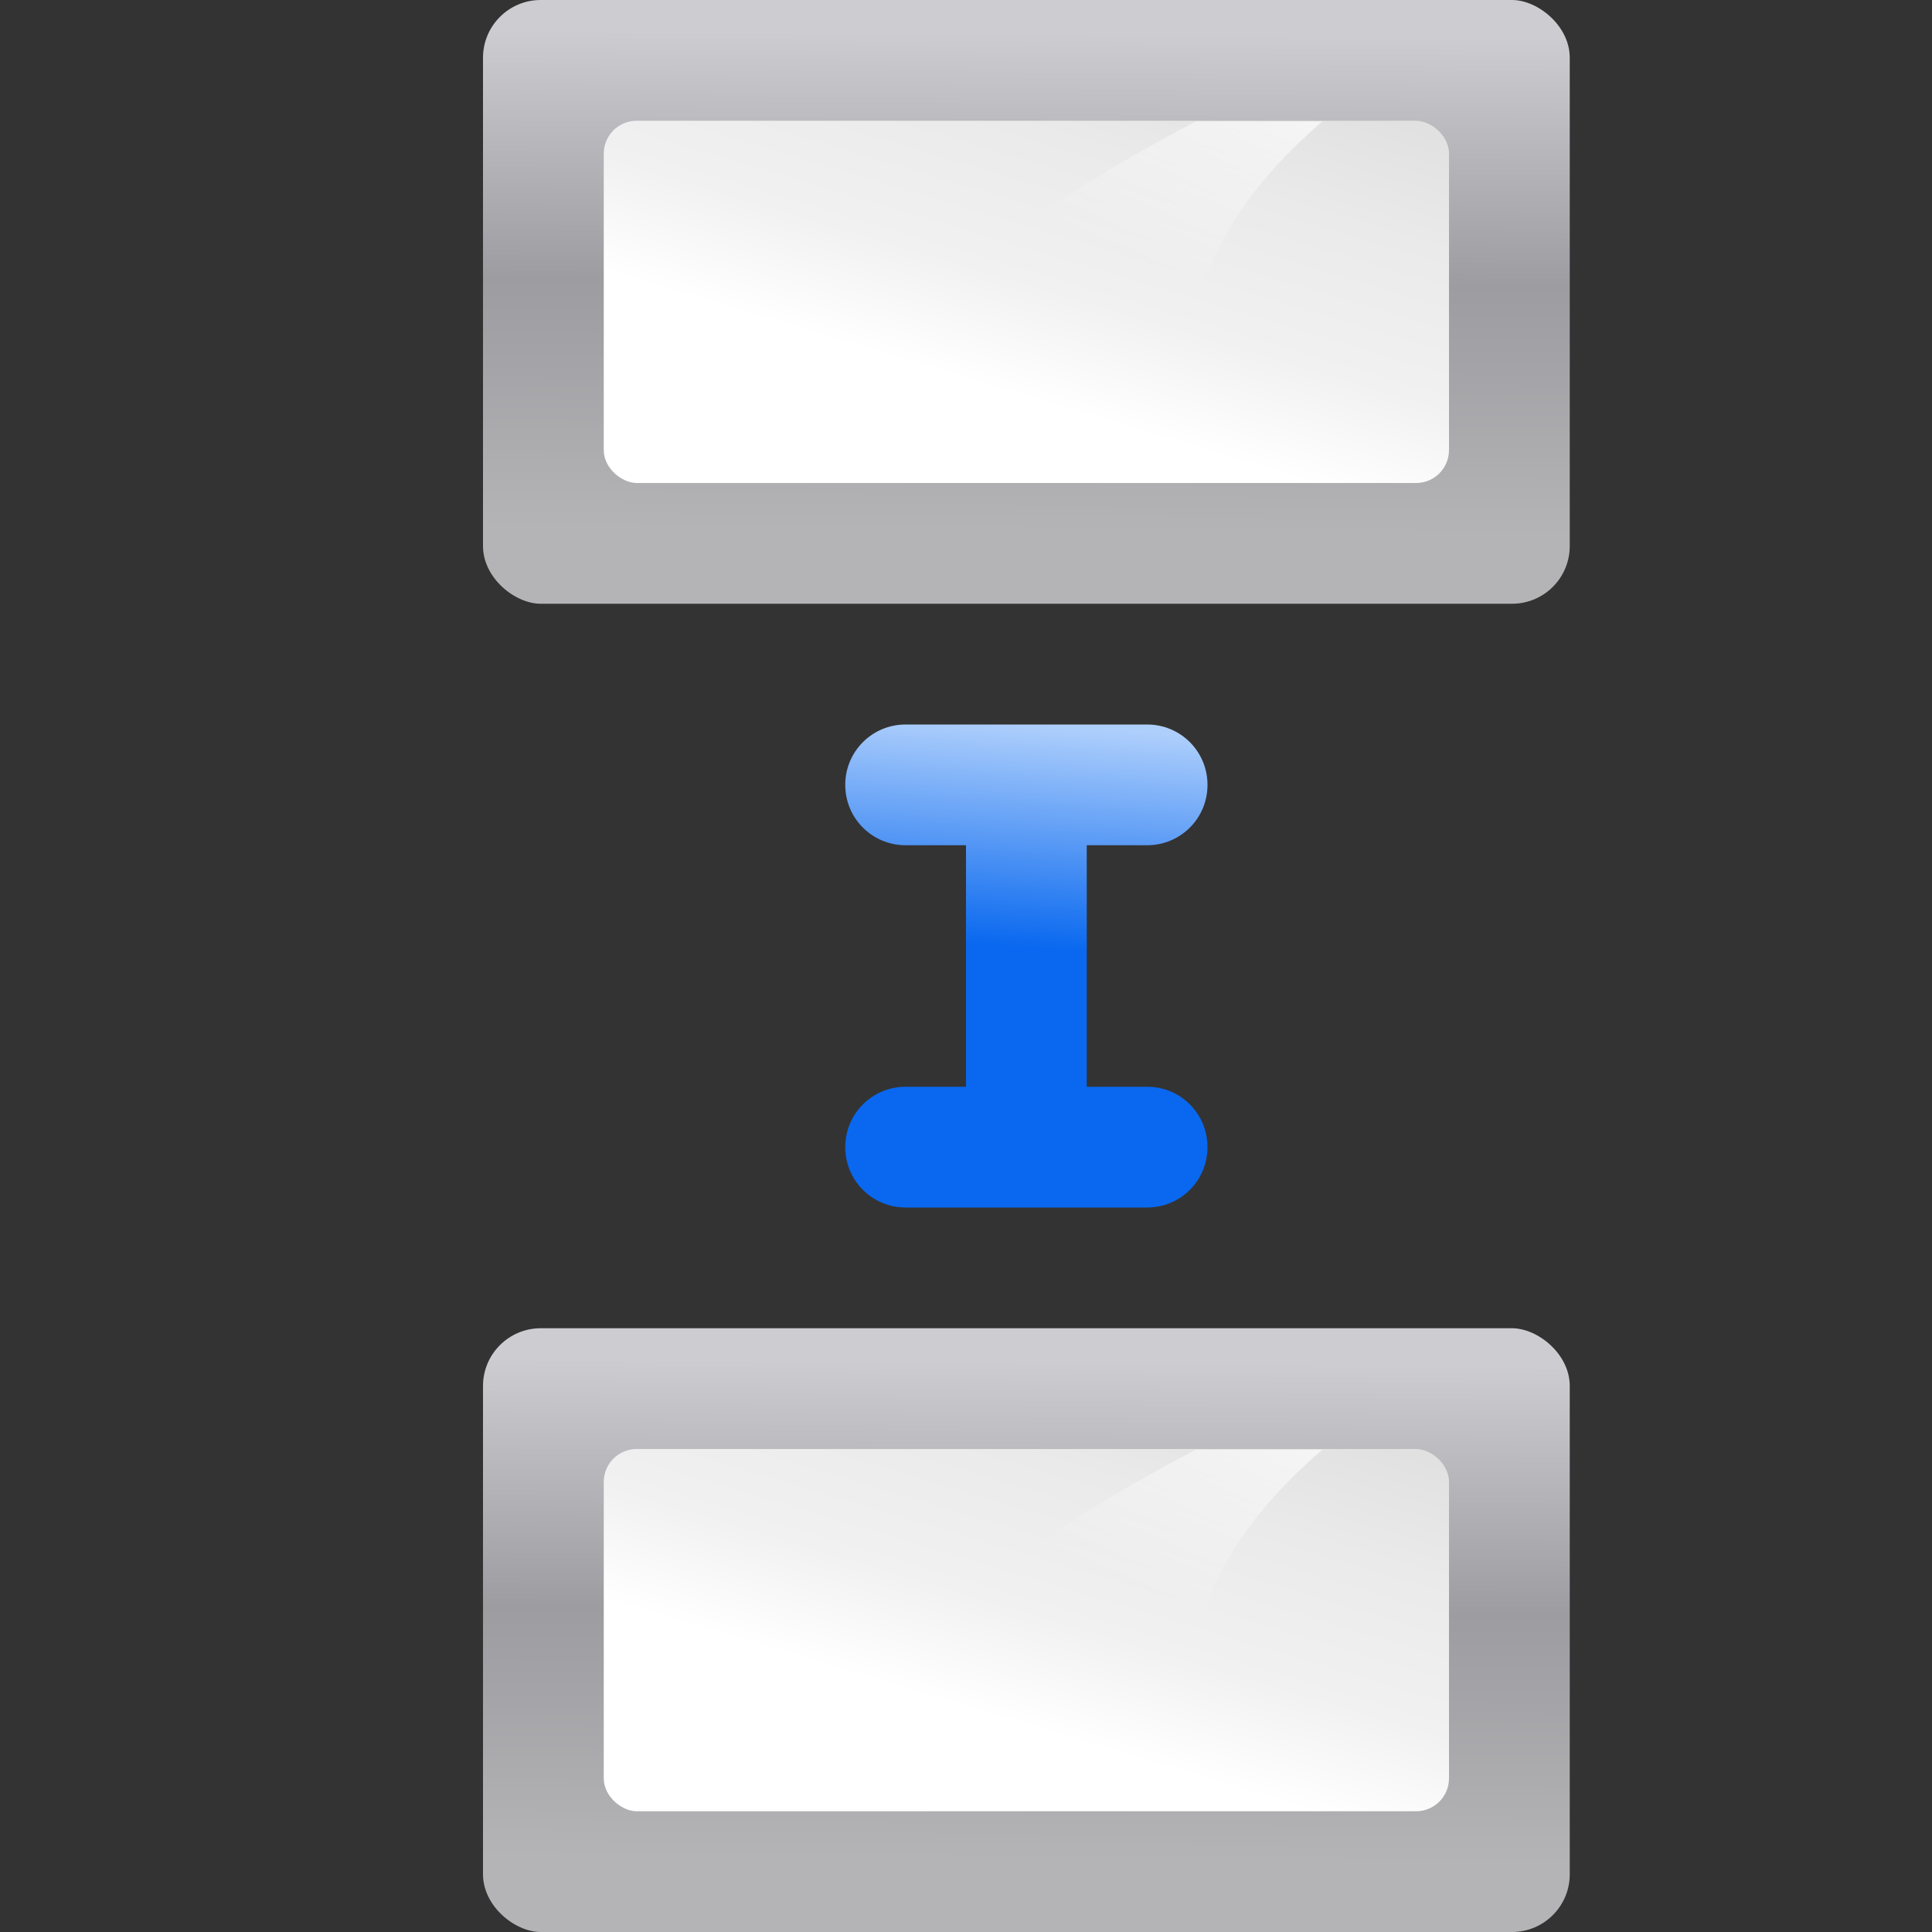
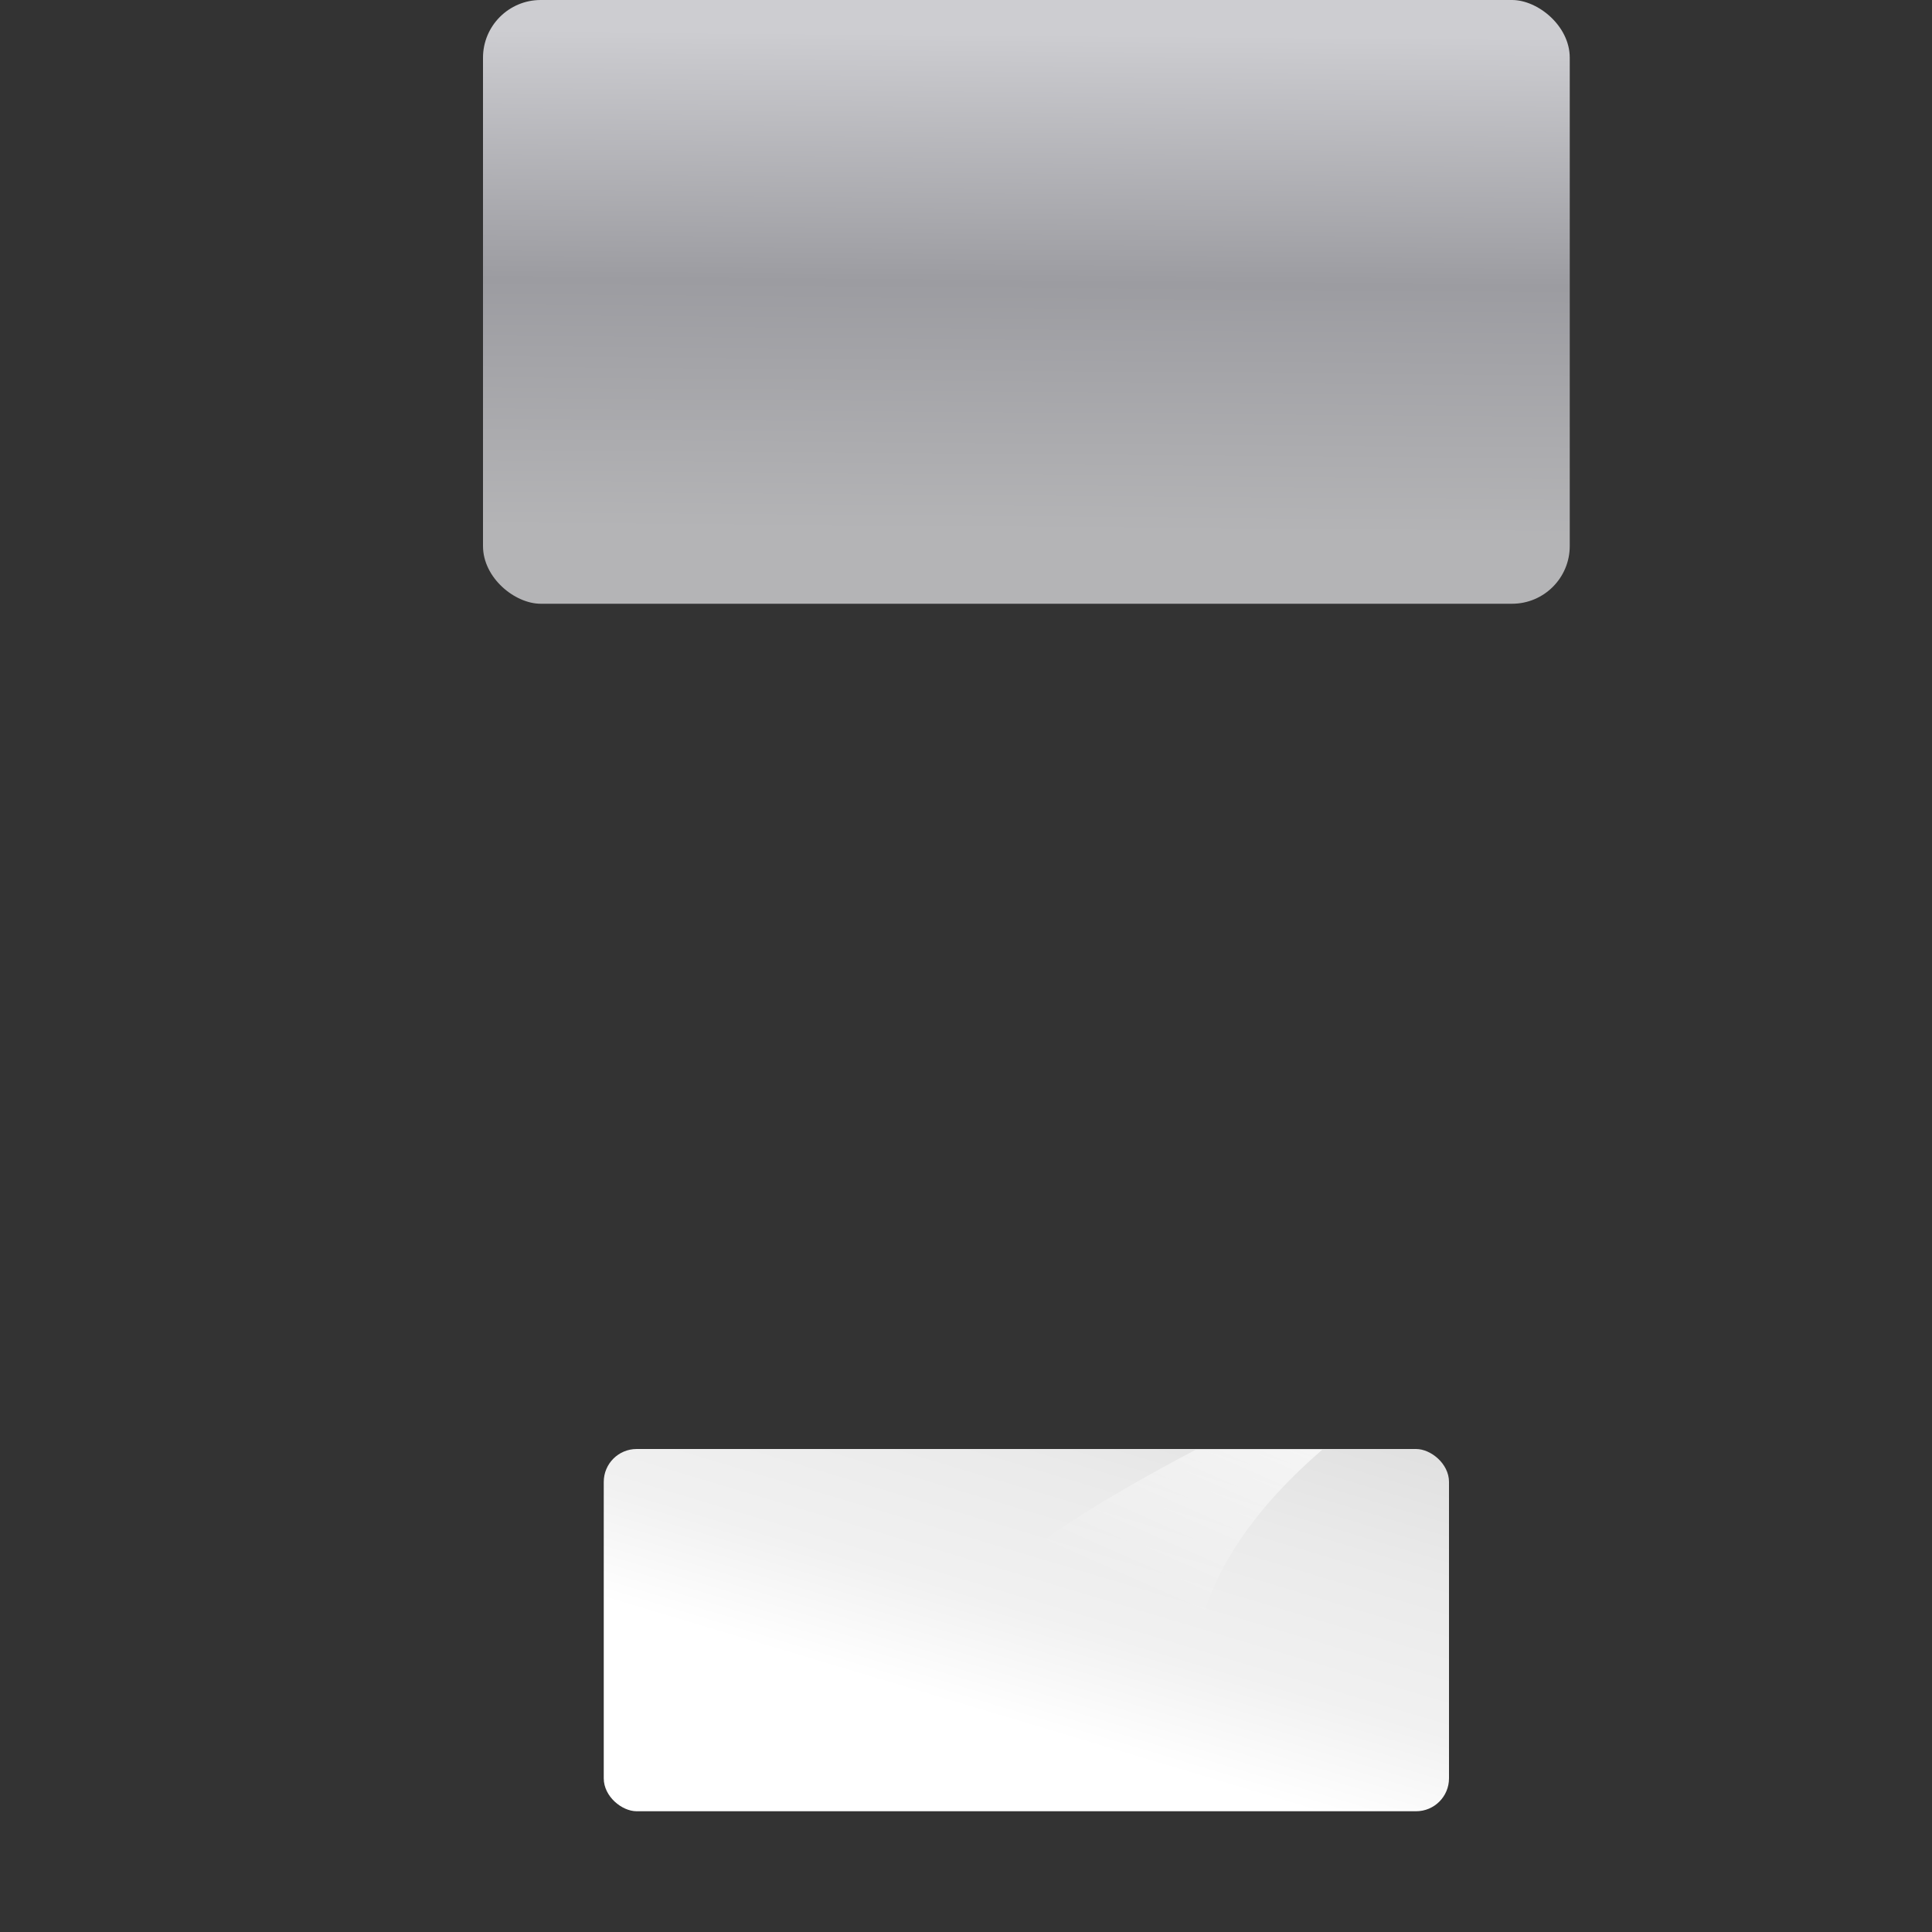
<svg xmlns="http://www.w3.org/2000/svg" xmlns:ns1="http://sodipodi.sourceforge.net/DTD/sodipodi-0.dtd" xmlns:ns2="http://www.inkscape.org/namespaces/inkscape" xmlns:xlink="http://www.w3.org/1999/xlink" width="128" height="128" id="svg3408" ns1:version="0.32" ns2:version="0.46+devel" version="1.0" ns1:docname="distribute-vertical-y.svgz" ns2:output_extension="org.inkscape.output.svgz.inkscape" ns2:export-filename="/home/pinheiro/artwork/Oxygen/scribus/scalable/small/16x16/distribute-vertical-y.png" ns2:export-xdpi="11.25" ns2:export-ydpi="11.25">
  <rect width="100%" height="100%" fill="#333333" stroke="none" />
  <defs id="defs3410">
    <linearGradient ns2:collect="always" id="linearGradient3310">
      <stop style="stop-color:#ffffff;stop-opacity:1;" offset="0" id="stop3312" />
      <stop style="stop-color:#ffffff;stop-opacity:0;" offset="1" id="stop3314" />
    </linearGradient>
    <linearGradient id="linearGradient7422">
      <stop id="stop7424" offset="0" style="stop-color:#b4b4b6;stop-opacity:1;" />
      <stop style="stop-color:#9c9ca1;stop-opacity:1;" offset="0.5" id="stop5348" />
      <stop style="stop-color:#cdcdd1;stop-opacity:1;" offset="1" id="stop7426" />
    </linearGradient>
    <linearGradient id="linearGradient2431">
      <stop id="stop2433" offset="0" style="stop-color:#ffffff;stop-opacity:1;" />
      <stop style="stop-color:#ffffff;stop-opacity:1;" offset="0.426" id="stop2435" />
      <stop style="stop-color:#f1f1f1;stop-opacity:1;" offset="0.589" id="stop2437" />
      <stop id="stop2439" offset="0.802" style="stop-color:#eaeaea;stop-opacity:1;" />
      <stop id="stop2441" offset="1" style="stop-color:#dfdfdf;stop-opacity:1;" />
    </linearGradient>
    <linearGradient id="linearGradient2602">
      <stop style="stop-color:#0968ef;stop-opacity:1;" offset="0" id="stop2604" />
      <stop style="stop-color:#aecffc;stop-opacity:1;" offset="1" id="stop2606" />
    </linearGradient>
    <linearGradient ns2:collect="always" xlink:href="#linearGradient2602" id="linearGradient2510" gradientUnits="userSpaceOnUse" gradientTransform="matrix(0,-0.9,-0.9,0,122.39,123.584)" x1="67.607" y1="61.555" x2="84" y2="60.445" />
    <linearGradient ns2:collect="always" xlink:href="#linearGradient3310" id="linearGradient2514" gradientUnits="userSpaceOnUse" gradientTransform="matrix(0.639,0,0,0.383,20.746,1.925)" x1="102.311" y1="-5.83" x2="74.33" y2="32" />
    <linearGradient ns2:collect="always" xlink:href="#linearGradient2431" id="linearGradient2520" gradientUnits="userSpaceOnUse" gradientTransform="matrix(0.25,0,0,0.556,-36,-103.556)" x1="-8.271" y1="116.2" x2="124.092" y2="28" />
    <linearGradient ns2:collect="always" xlink:href="#linearGradient7422" id="linearGradient2523" gradientUnits="userSpaceOnUse" gradientTransform="matrix(4.0485662e-2,0,0,9.1083475e-2,-42.628,-146.052)" x1="183.649" y1="917.643" x2="998.752" y2="903.132" />
    <linearGradient ns2:collect="always" xlink:href="#linearGradient7422" id="linearGradient2540" gradientUnits="userSpaceOnUse" gradientTransform="matrix(4.0485662e-2,0,0,9.1083475e-2,-130.628,-146.052)" x1="183.649" y1="917.643" x2="998.752" y2="903.132" />
    <linearGradient ns2:collect="always" xlink:href="#linearGradient2431" id="linearGradient2542" gradientUnits="userSpaceOnUse" gradientTransform="matrix(0.25,0,0,0.556,-124,-103.556)" x1="-8.271" y1="116.2" x2="124.092" y2="28" />
    <linearGradient ns2:collect="always" xlink:href="#linearGradient3310" id="linearGradient2544" gradientUnits="userSpaceOnUse" gradientTransform="matrix(0.639,0,0,0.383,20.746,89.925)" x1="102.311" y1="-5.83" x2="74.33" y2="32" />
  </defs>
  <ns1:namedview id="base" pagecolor="#ffffff" bordercolor="#666666" borderopacity="1.0" ns2:pageopacity="0.0" ns2:pageshadow="2" ns2:zoom="2.8284271" ns2:cx="97.709912" ns2:cy="29.622524" ns2:document-units="px" ns2:current-layer="layer1" height="128px" width="128px" showborder="true" ns2:showpageshadow="false" showgrid="true" ns2:window-width="796" ns2:window-height="773" ns2:window-x="242" ns2:window-y="238" showguides="true" ns2:guide-bbox="true">
    <ns2:grid id="GridFromPre046Settings" type="xygrid" originx="0px" originy="0px" spacingx="4px" spacingy="4px" color="#0000ff" empcolor="#0000ff" opacity="0.2" empopacity="0.4" empspacing="2" />
  </ns1:namedview>
  <g ns2:label="Livello 1" ns2:groupmode="layer" id="layer1">
    <rect rx="3.824" ry="3.824" ns2:r_cy="true" ns2:r_cx="true" y="-104" x="-40" height="72" width="40" id="rect2333" style="fill:url(#linearGradient2523);fill-opacity:1;fill-rule:nonzero;stroke:none;stroke-width:2;stroke-linecap:round;stroke-linejoin:round;stroke-miterlimit:4;stroke-dasharray:none;stroke-dashoffset:4;stroke-opacity:1" ns2:export-filename="/home/pinheiro/Desktop/mock2.png" ns2:export-xdpi="90" ns2:export-ydpi="90" transform="matrix(0,-1,-1,0,0,0)" />
-     <rect style="fill:url(#linearGradient2520);fill-opacity:1;fill-rule:evenodd;stroke:none;stroke-width:8;stroke-linecap:round;stroke-linejoin:round;stroke-miterlimit:4;stroke-dasharray:none;stroke-opacity:1" id="rect2335" width="24" height="56" x="-32" y="-96" rx="2.18" ry="2.18" transform="matrix(0,-1,-1,0,0,0)" />
-     <path style="fill:url(#linearGradient2514);fill-opacity:1;fill-rule:evenodd;stroke:none;stroke-width:1px;stroke-linecap:butt;stroke-linejoin:miter;stroke-opacity:1" d="M 79.213,8.05 C 72.386,11.659 65.987,15.563 62,20.3 L 79.392,20.3 C 80.366,15.765 83.407,11.668 87.599,8.05 L 79.213,8.05 z " id="path2337" />
-     <path style="fill:url(#linearGradient2510);fill-opacity:1;stroke:none;stroke-width:8;stroke-linecap:round;stroke-linejoin:round;stroke-miterlimit:4;stroke-dasharray:none;stroke-dashoffset:1.088;stroke-opacity:1" d="M 80,76 C 80,78.216 78.216,80 76,80 L 68,80 L 60,80 C 57.784,80 56,78.216 56,76 C 56,73.784 57.784,72 60,72 L 64,72 L 64,56 L 60,56 C 57.784,56 56,54.216 56,52 C 56,49.784 57.784,48 60,48 L 68,48 L 76,48 C 78.216,48 80,49.784 80,52 C 80,54.216 78.216,56 76,56 L 72,56 L 72,72 L 76,72 C 78.216,72 80,73.784 80,76 z " id="rect2996" />
-     <rect transform="matrix(0,-1,-1,0,0,0)" ns2:export-ydpi="90" ns2:export-xdpi="90" ns2:export-filename="/home/pinheiro/Desktop/mock2.png" style="fill:url(#linearGradient2540);fill-opacity:1;fill-rule:nonzero;stroke:none;stroke-width:2;stroke-linecap:round;stroke-linejoin:round;stroke-miterlimit:4;stroke-dasharray:none;stroke-dashoffset:4;stroke-opacity:1" id="rect2534" width="40" height="72" x="-128" y="-104" ns2:r_cx="true" ns2:r_cy="true" ry="3.824" rx="3.824" />
    <rect transform="matrix(0,-1,-1,0,0,0)" ry="2.18" rx="2.18" y="-96" x="-120" height="56" width="24" id="rect2536" style="fill:url(#linearGradient2542);fill-opacity:1;fill-rule:evenodd;stroke:none;stroke-width:8;stroke-linecap:round;stroke-linejoin:round;stroke-miterlimit:4;stroke-dasharray:none;stroke-opacity:1" />
    <path id="path2538" d="M 79.213,96.05 C 72.386,99.659 65.987,103.563 62,108.3 L 79.392,108.3 C 80.366,103.765 83.407,99.668 87.599,96.05 L 79.213,96.05 z " style="fill:url(#linearGradient2544);fill-opacity:1;fill-rule:evenodd;stroke:none;stroke-width:1px;stroke-linecap:butt;stroke-linejoin:miter;stroke-opacity:1" />
  </g>
</svg>